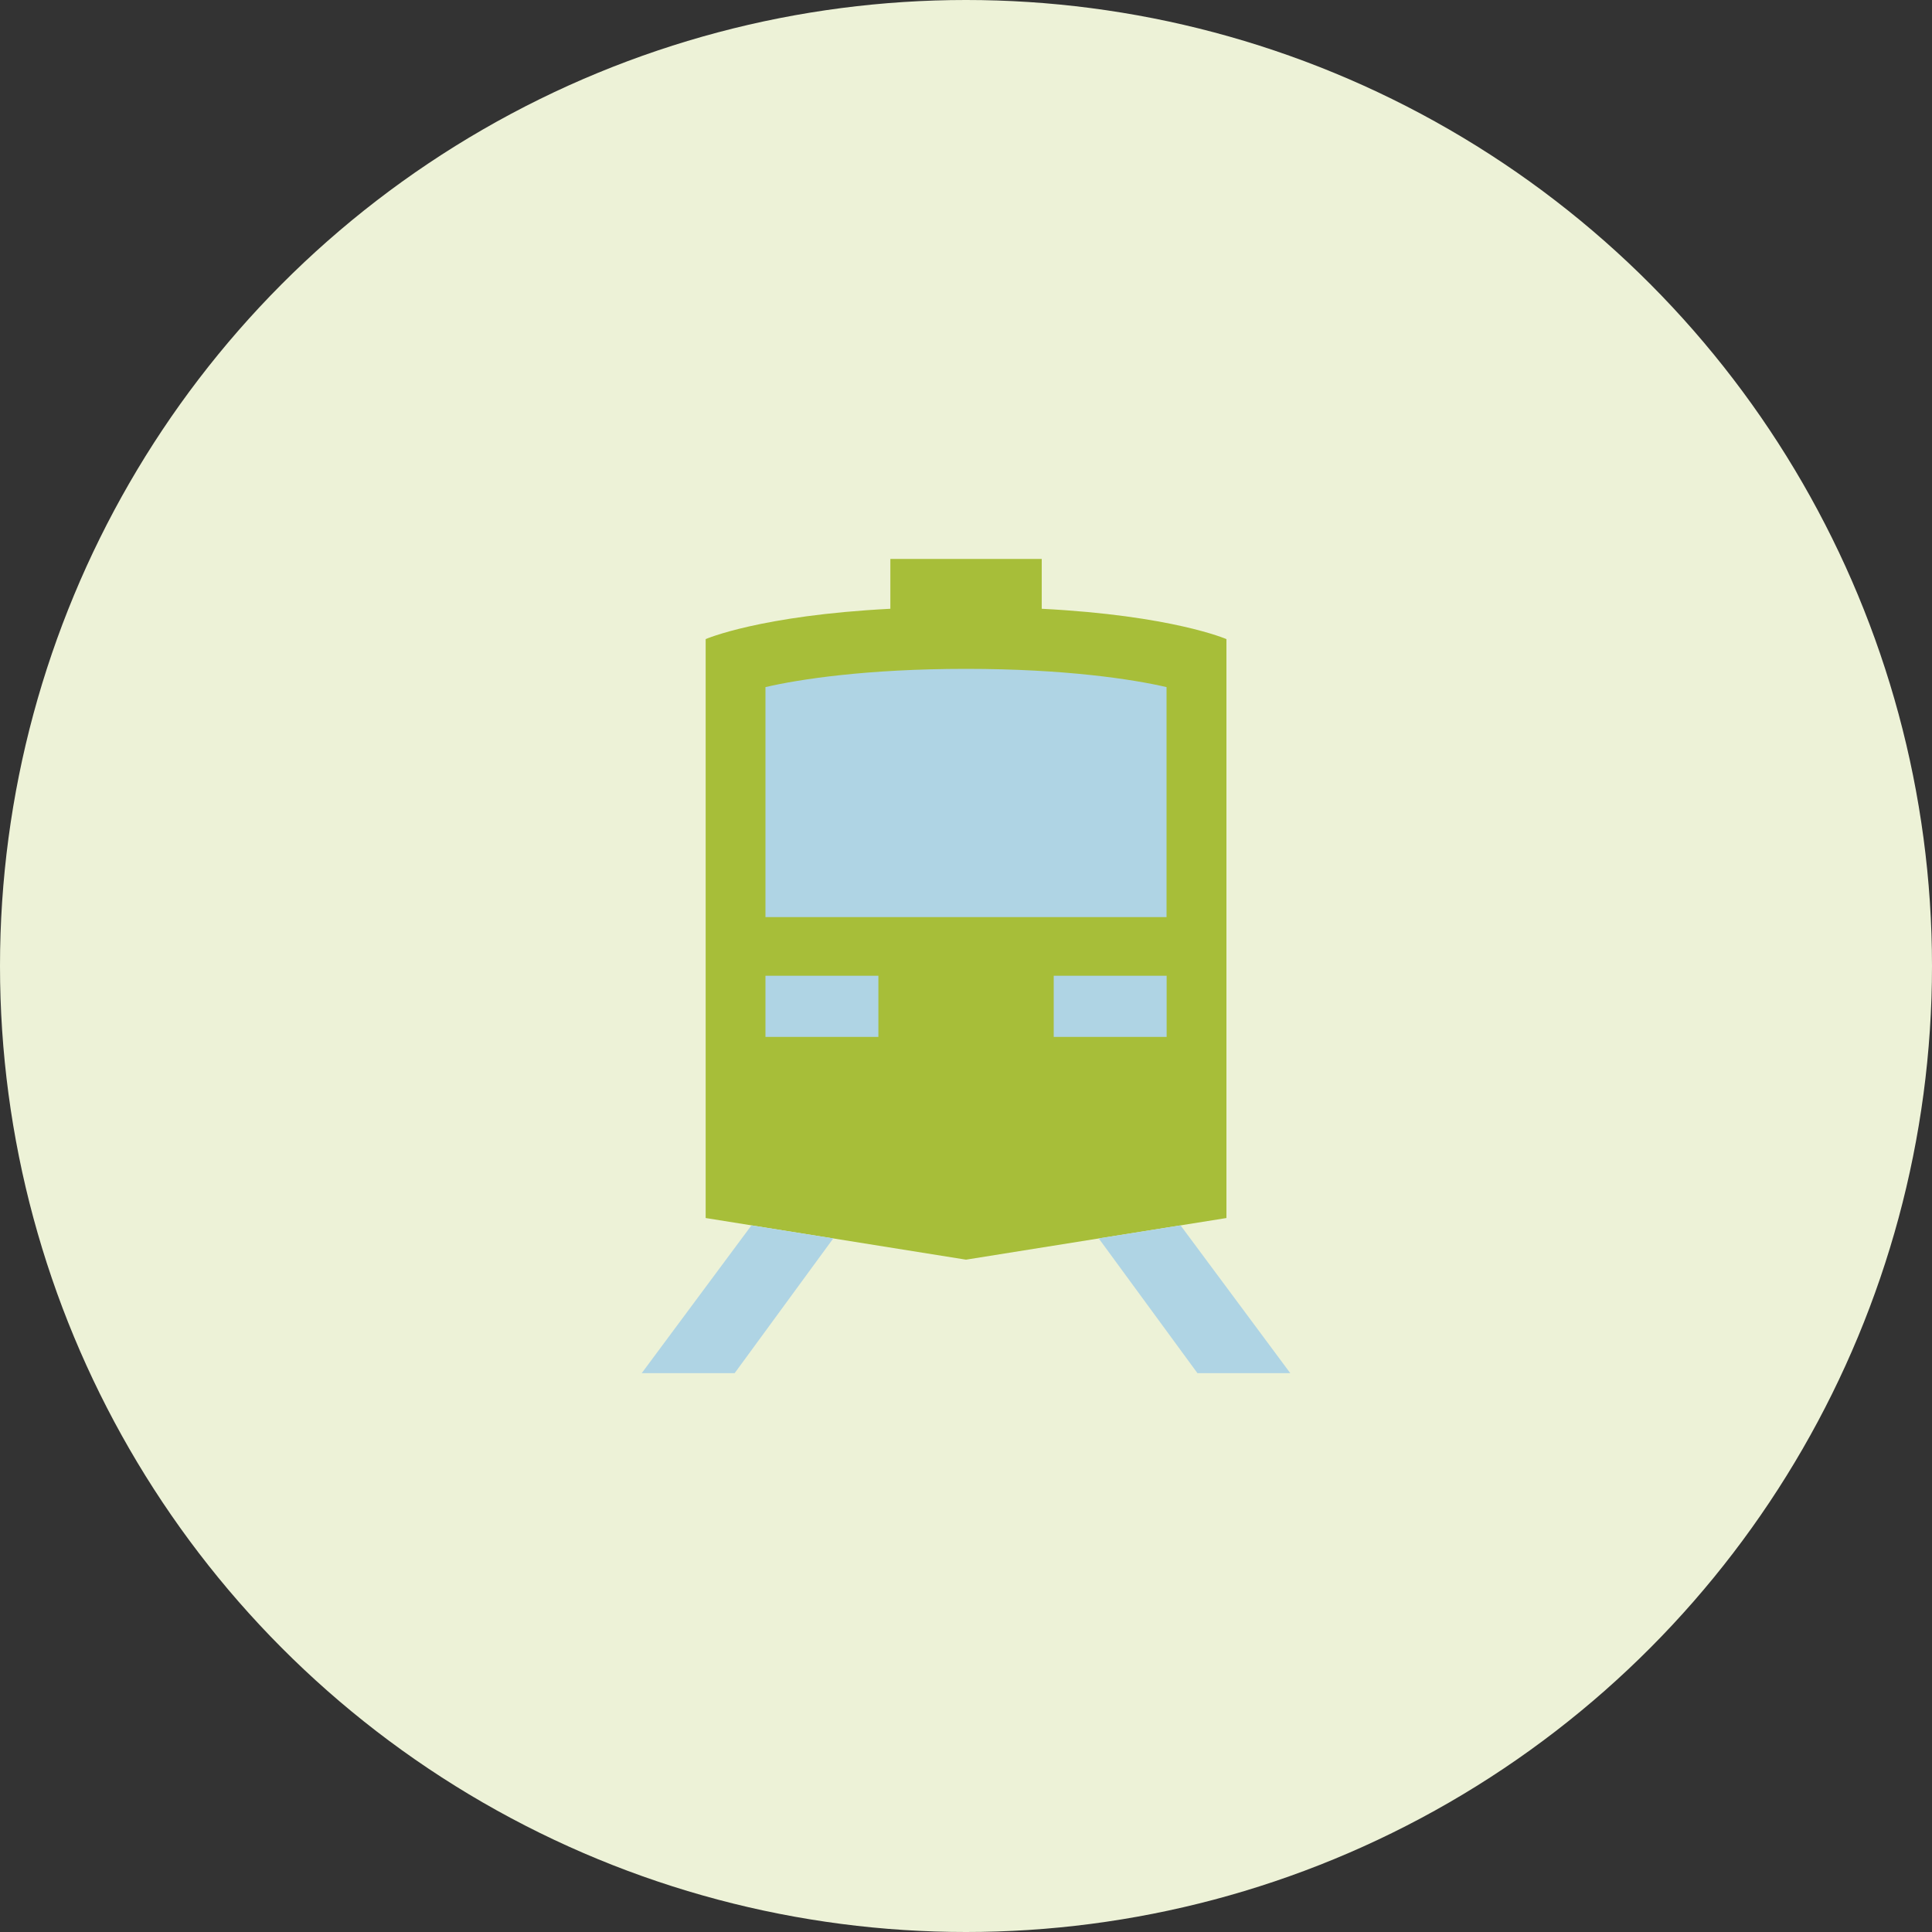
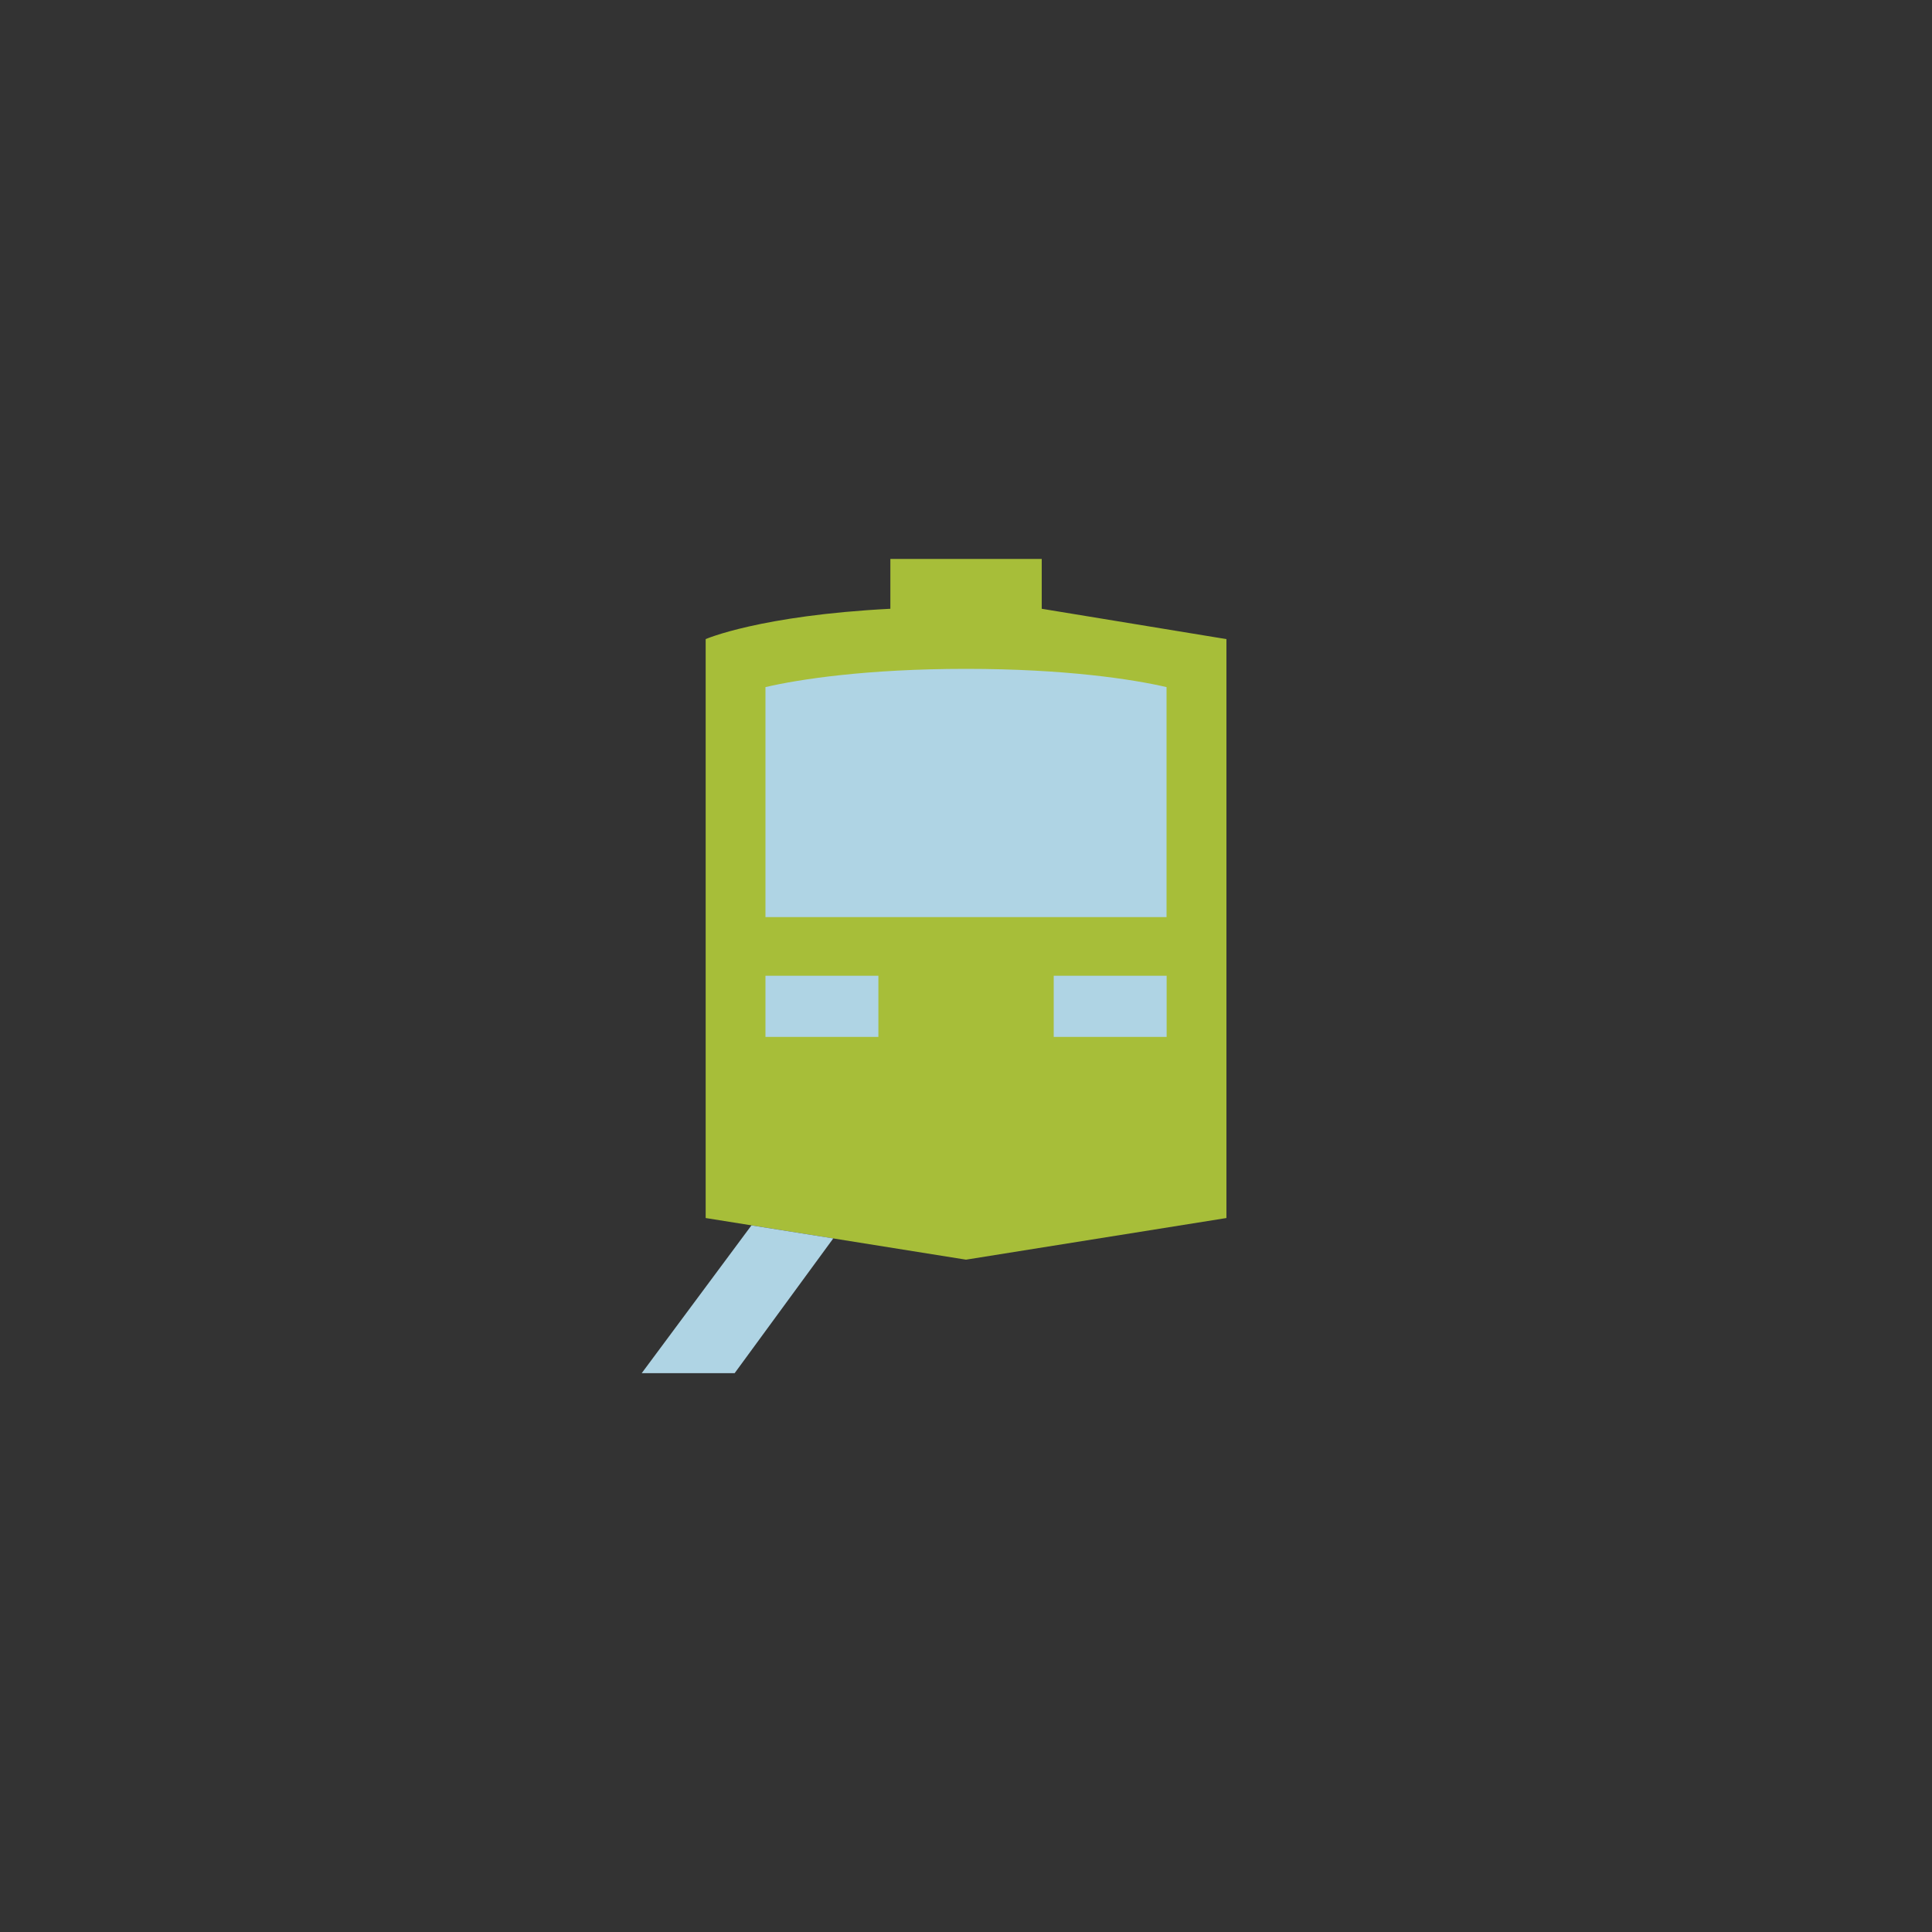
<svg xmlns="http://www.w3.org/2000/svg" id="Layer_1" width="200" height="200" viewBox="0 0 200 200">
  <rect x="0" y="0" width="200" height="200" fill="#333333" stroke="none" />
  <defs>
    <style>.cls-1{fill:#a7be39;}.cls-1,.cls-2,.cls-3{stroke-width:0px;}.cls-2{fill:#edf2d7;}.cls-3{fill:#afd4e4;}</style>
  </defs>
-   <circle class="cls-2" cx="100" cy="100" r="100" />
-   <path class="cls-1" d="M126.96,66.16v59.93l-26.96,4.31-26.95-4.31v-59.93s5.6-2.45,19.12-3.14v-5.16h15.67v5.16c13.52.69,19.12,3.14,19.12,3.14Z" />
+   <path class="cls-1" d="M126.96,66.16v59.93l-26.96,4.31-26.95-4.31v-59.93s5.6-2.45,19.12-3.14v-5.16h15.67v5.16Z" />
  <rect class="cls-3" x="79.24" y="101.01" width="11.69" height="6.33" />
  <path class="cls-3" d="M79.24,94.94v-23.81c3.45-.81,10.49-1.89,20.76-1.89s17.3,1.08,20.76,1.89v23.81h-41.53Z" />
  <rect class="cls-3" x="109.08" y="101.01" width="11.69" height="6.33" />
  <polygon class="cls-3" points="77.79 126.85 86.26 128.2 76.05 142.15 66.43 142.15 77.79 126.85" />
-   <polygon class="cls-3" points="122.21 126.85 113.74 128.2 123.96 142.15 133.57 142.15 122.21 126.85" />
</svg>